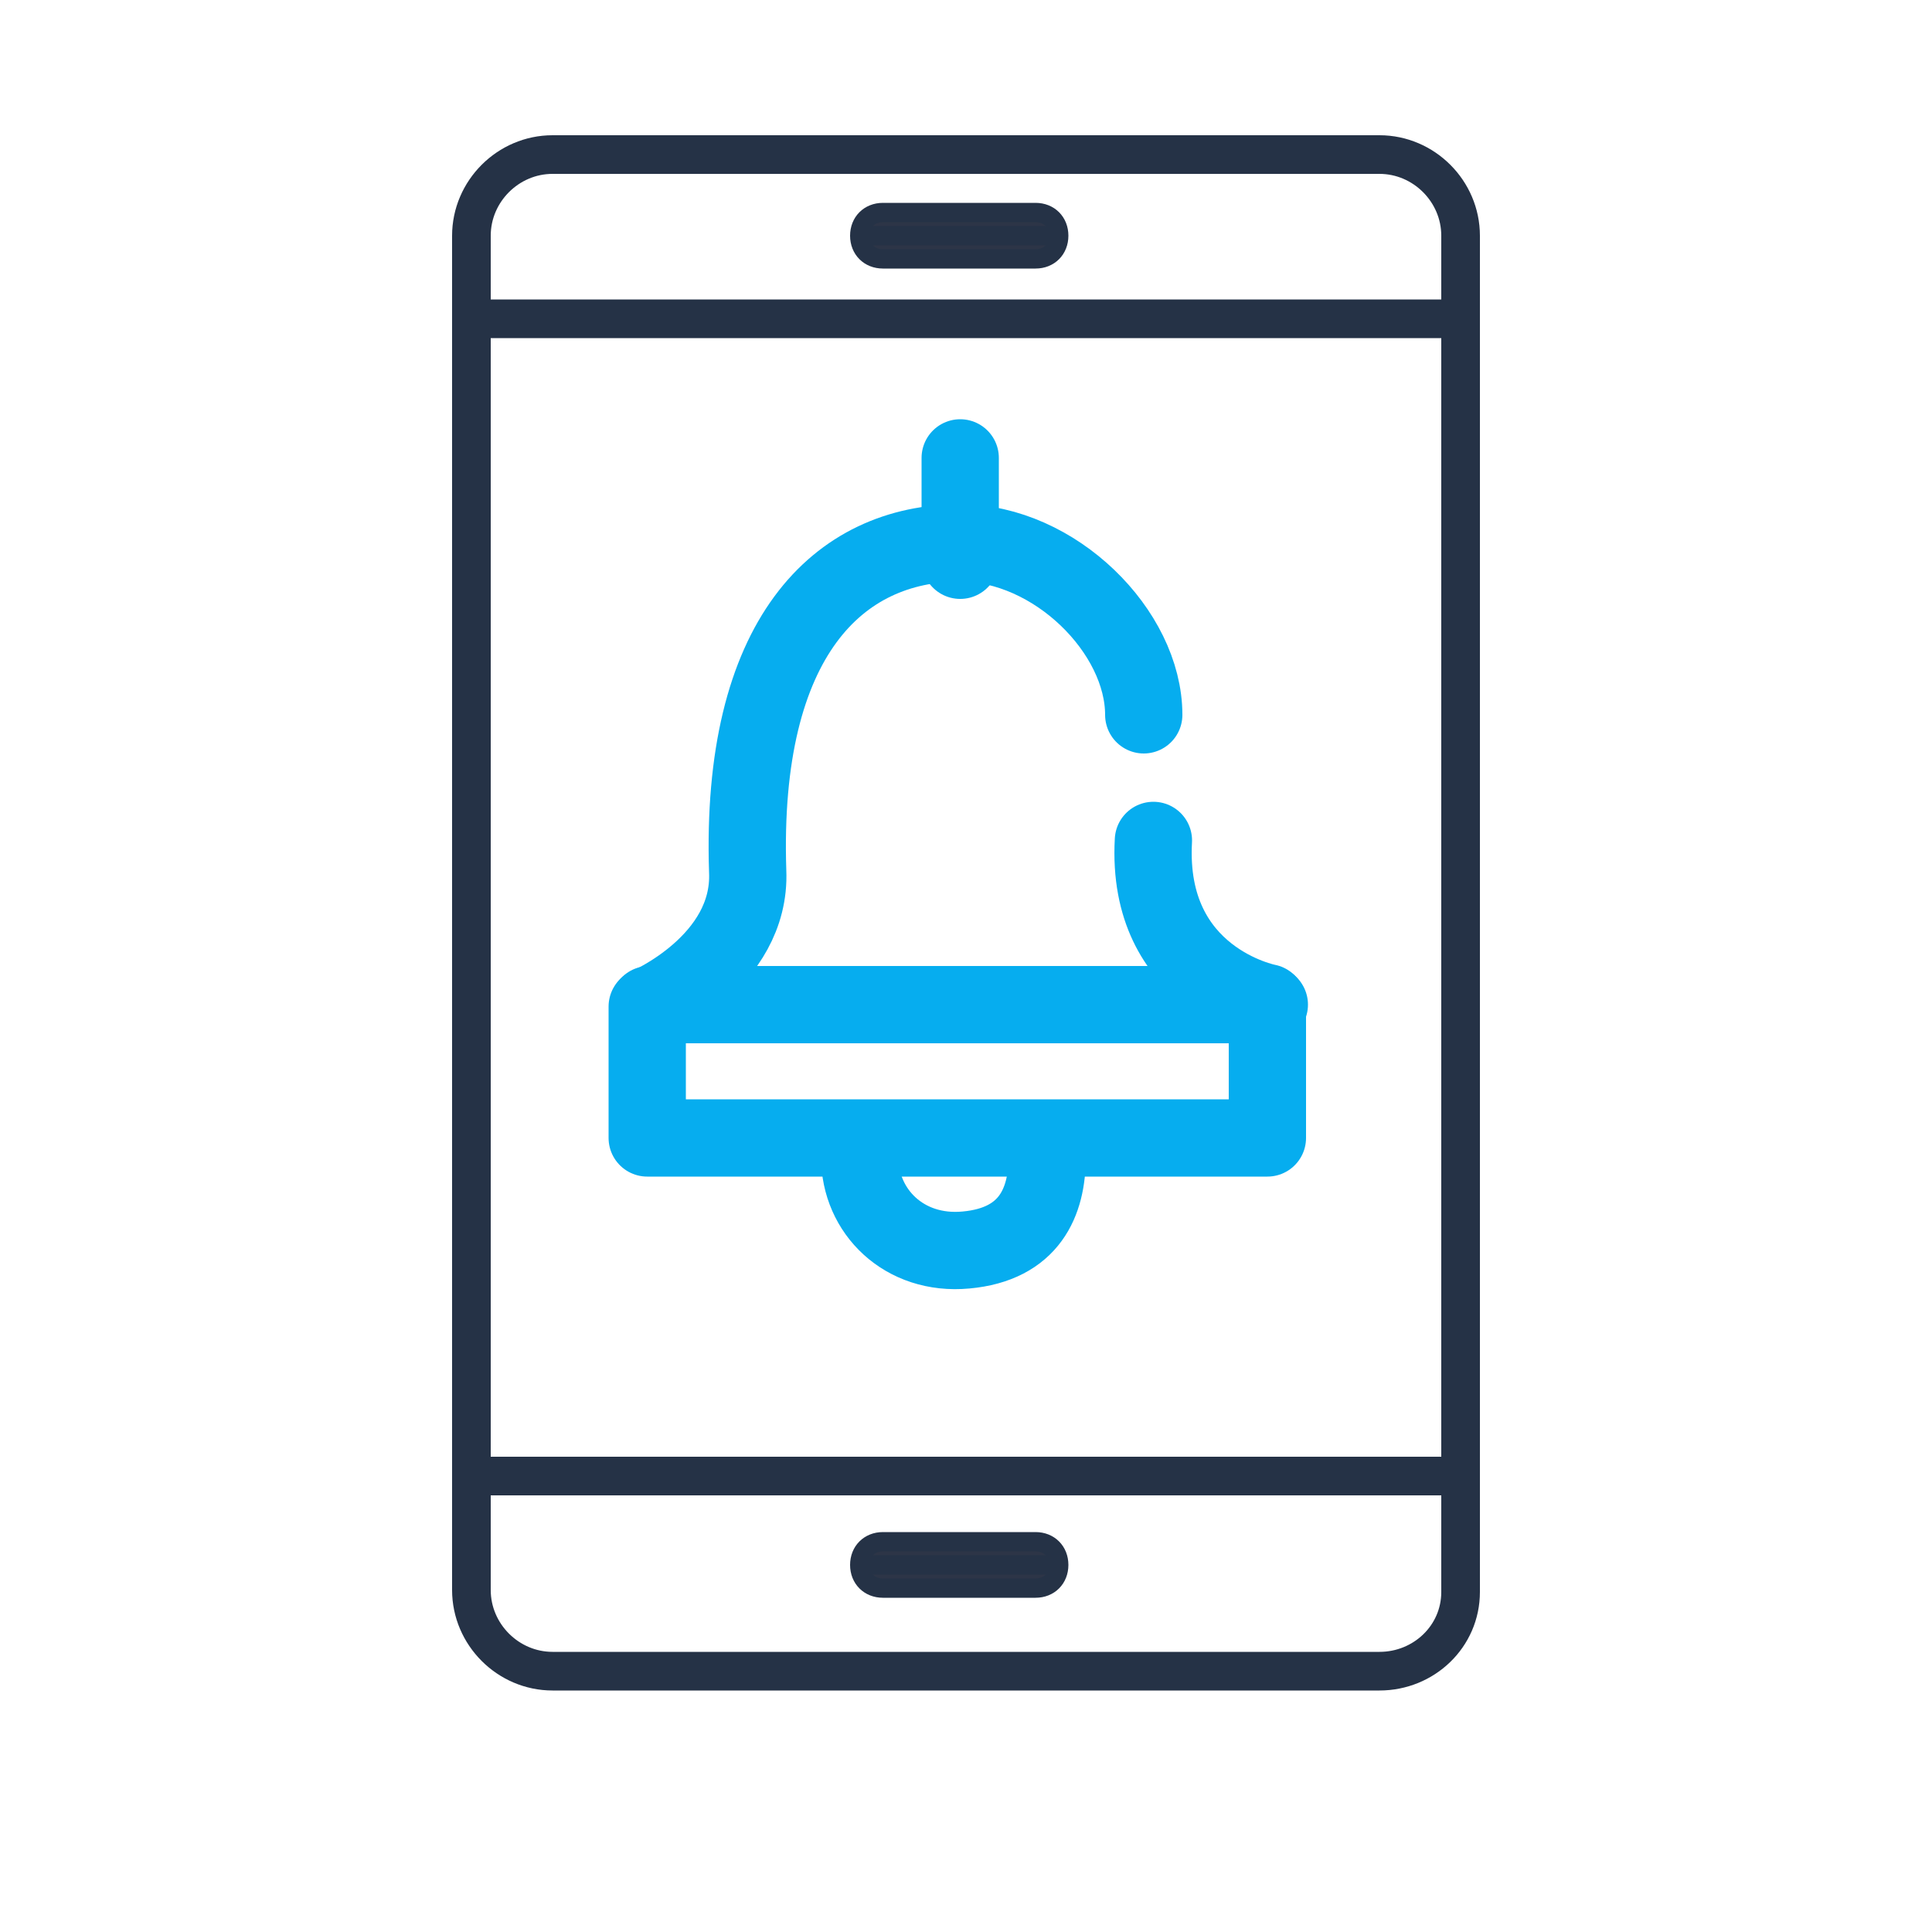
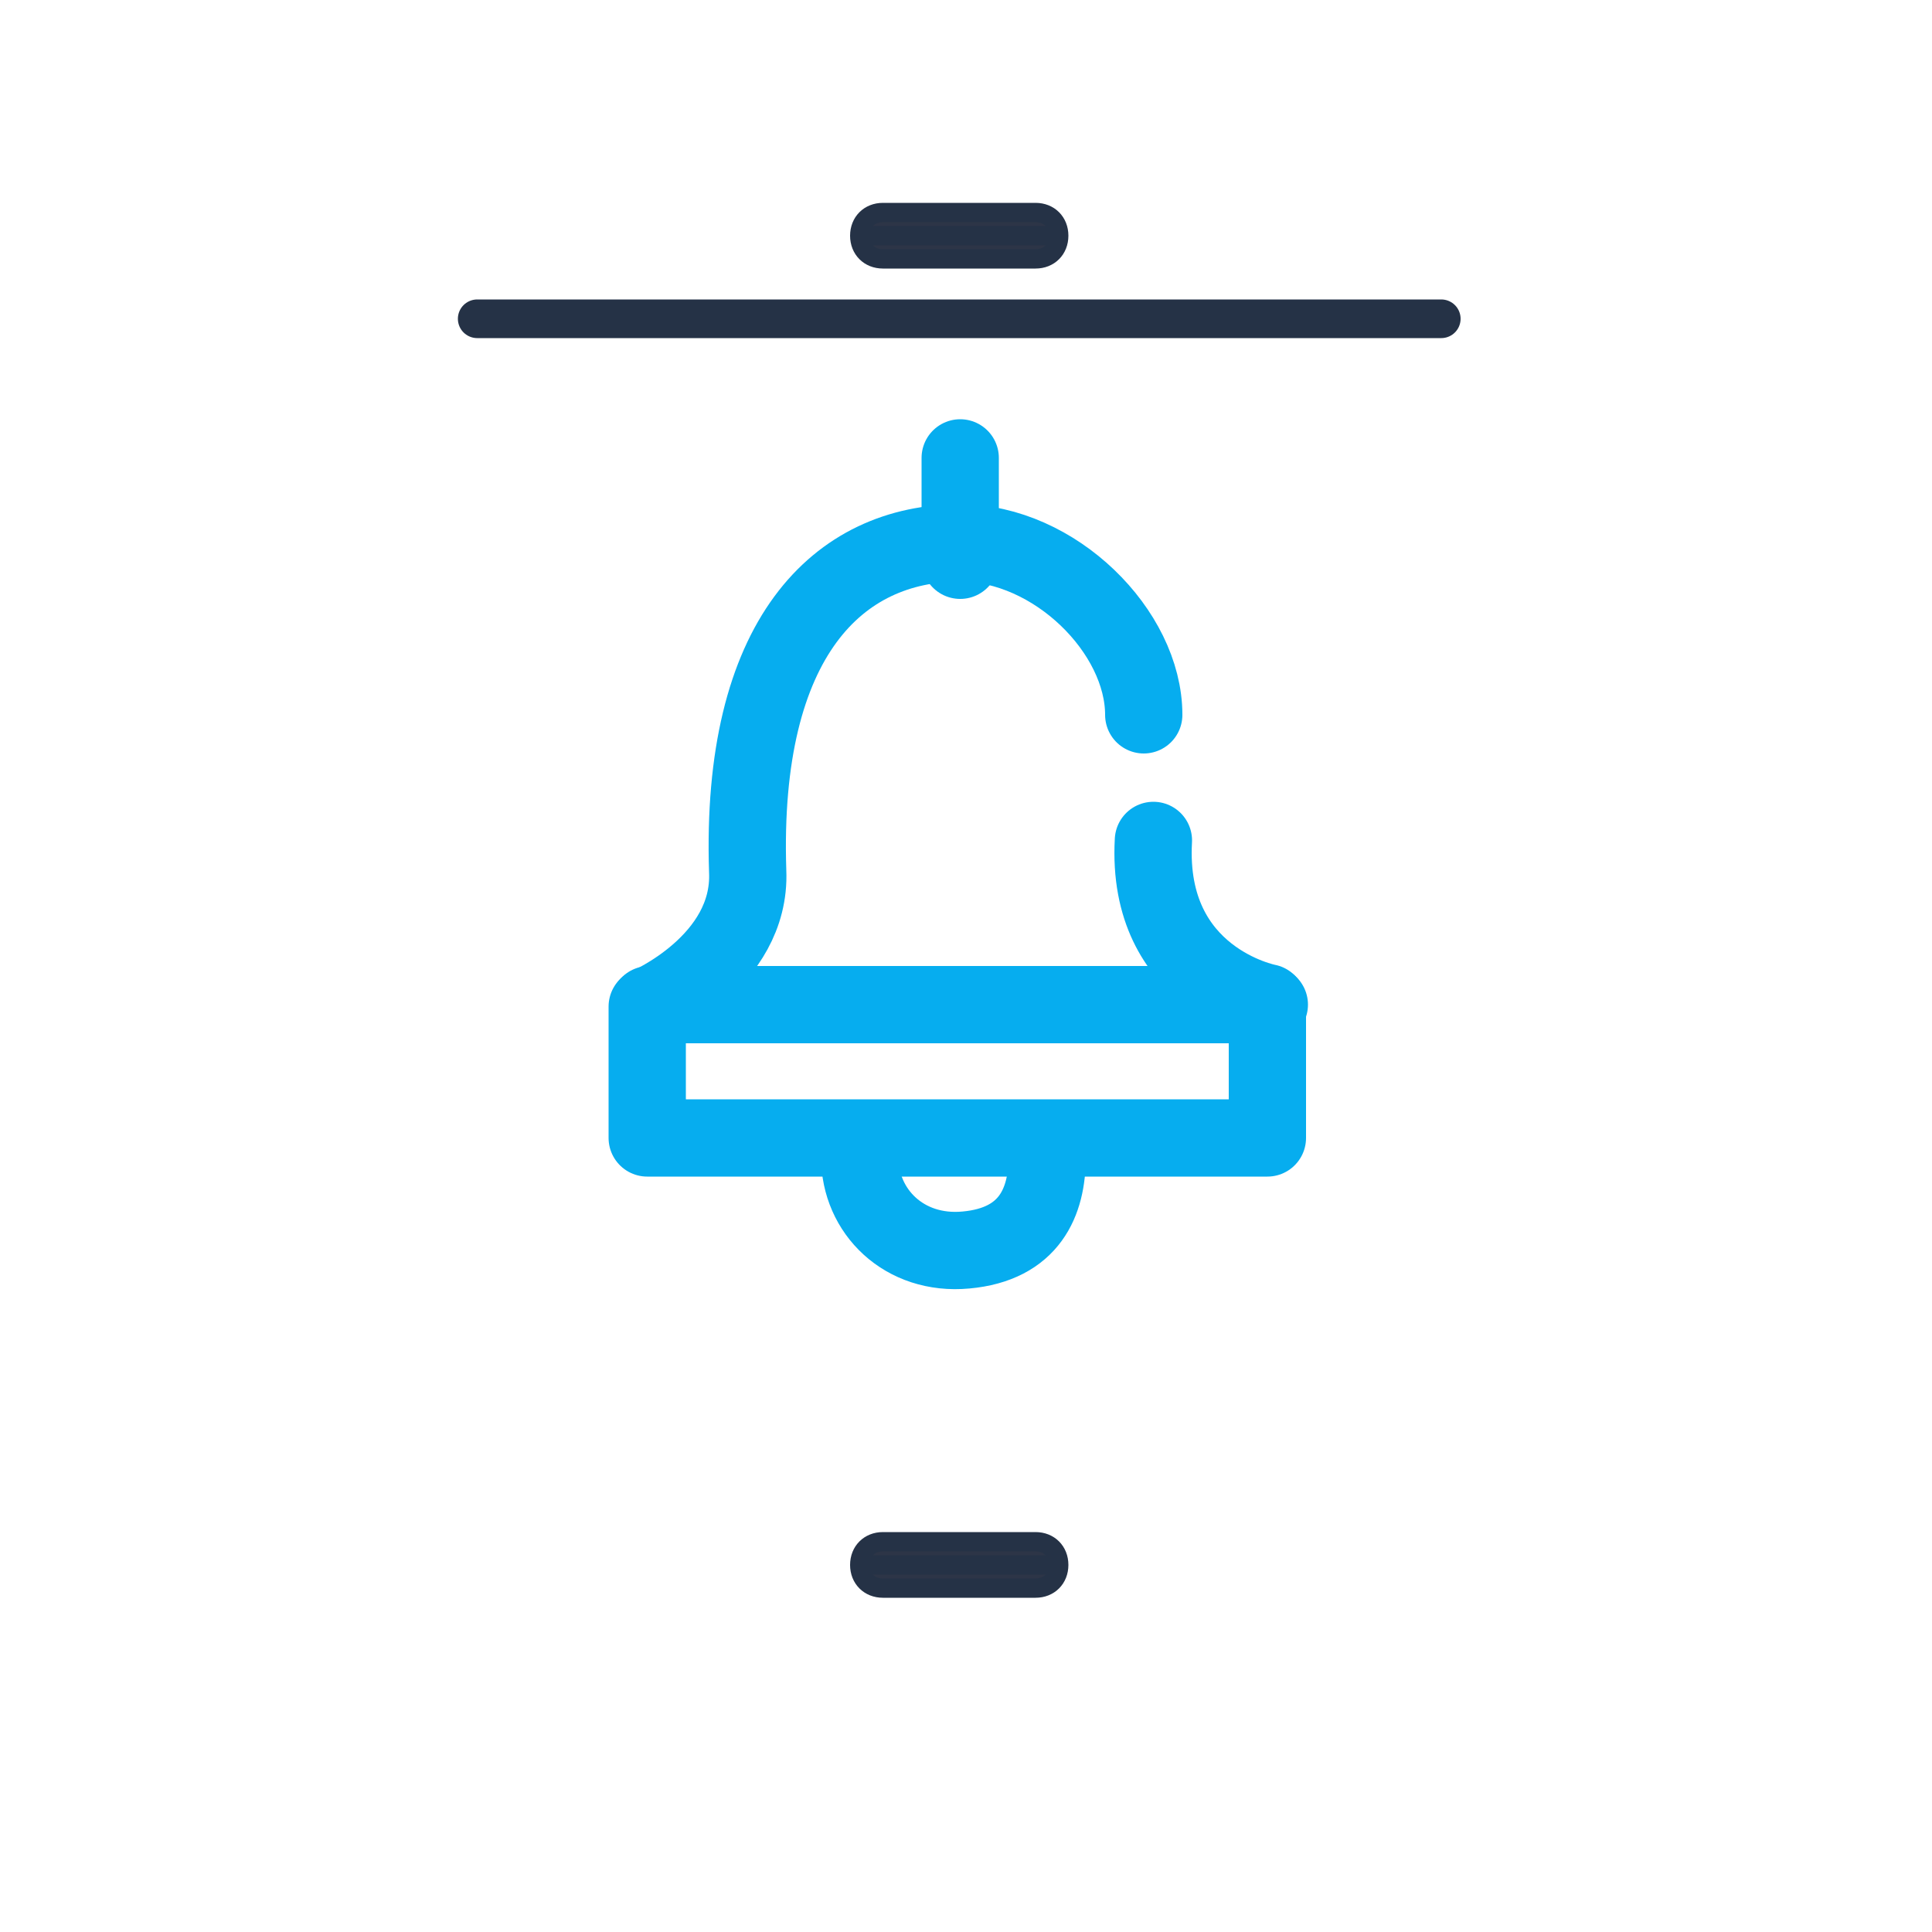
<svg xmlns="http://www.w3.org/2000/svg" version="1.1" id="Слой_1" x="0px" y="0px" viewBox="0 0 100 100" style="enable-background:new 0 0 100 100;" xml:space="preserve">
  <style type="text/css">
	.st0{fill:#2D3547;stroke:#253246;stroke-miterlimit:10;}
	.st1{fill:none;stroke:#253246;stroke-width:2;stroke-linecap:round;stroke-linejoin:round;stroke-miterlimit:10;}
	.st2{fill:none;stroke:#253246;stroke-miterlimit:10;}
	.st3{fill:none;stroke:#06ADEF;stroke-width:4;stroke-linecap:round;stroke-linejoin:round;stroke-miterlimit:10;}
</style>
  <g>
    <path class="st0" d="M53.6,11h-7.9c-0.7,0-1.2,0.5-1.2,1.2s0.5,1.2,1.2,1.2h7.9c0.7,0,1.2-0.5,1.2-1.2S54.3,11,53.6,11z" />
    <path class="st0" d="M53.6,79.8h-7.9c-0.7,0-1.2,0.5-1.2,1.2s0.5,1.2,1.2,1.2h7.9c0.7,0,1.2-0.5,1.2-1.2S54.3,79.8,53.6,79.8z" />
-     <path class="st1" d="M71.4,86.5H28.6c-2.3,0-4.2-1.9-4.2-4.2V12.2c0-2.3,1.9-4.2,4.2-4.2h42.8c2.3,0,4.2,1.9,4.2,4.2v70.2   C75.6,84.7,73.7,86.5,71.4,86.5z" />
    <line class="st1" x1="24.7" y1="16.5" x2="74.6" y2="16.5" />
-     <line class="st1" x1="24.7" y1="76.4" x2="74.6" y2="76.4" />
    <line class="st2" x1="44.5" y1="12.2" x2="54.8" y2="12.2" />
    <line class="st2" x1="44.5" y1="81" x2="54.8" y2="81" />
    <path class="st3" d="M59.2,37c0-4.3-4.6-8.9-9.5-8.9c-6.3,0-11.4,4.9-11,17c0.2,4.7-5.2,7-5.2,7v6.8h32.1v-7c0,0-6.3-1.2-5.9-8.4" />
    <line class="st3" x1="33.6" y1="52" x2="65.7" y2="52" />
    <path class="st3" d="M44.5,59.9c0,2.8,2.3,5.1,5.5,4.8c3.3-0.3,4.2-2.5,4.2-4.8" />
    <line class="st3" x1="49.7" y1="29" x2="49.7" y2="23.7" />
  </g>
</svg>